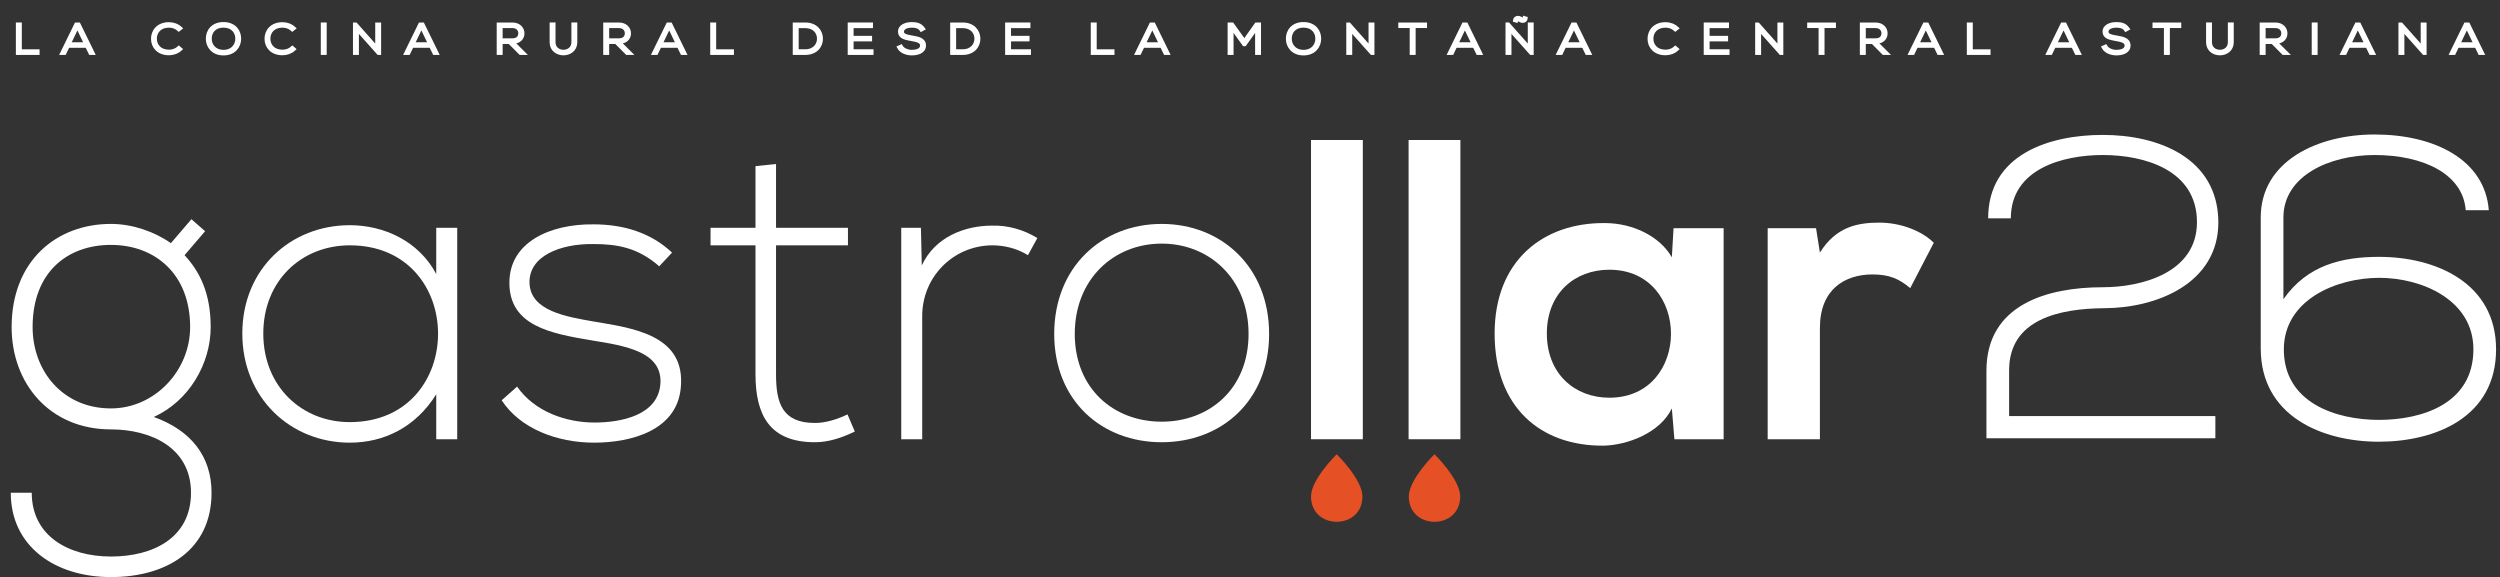
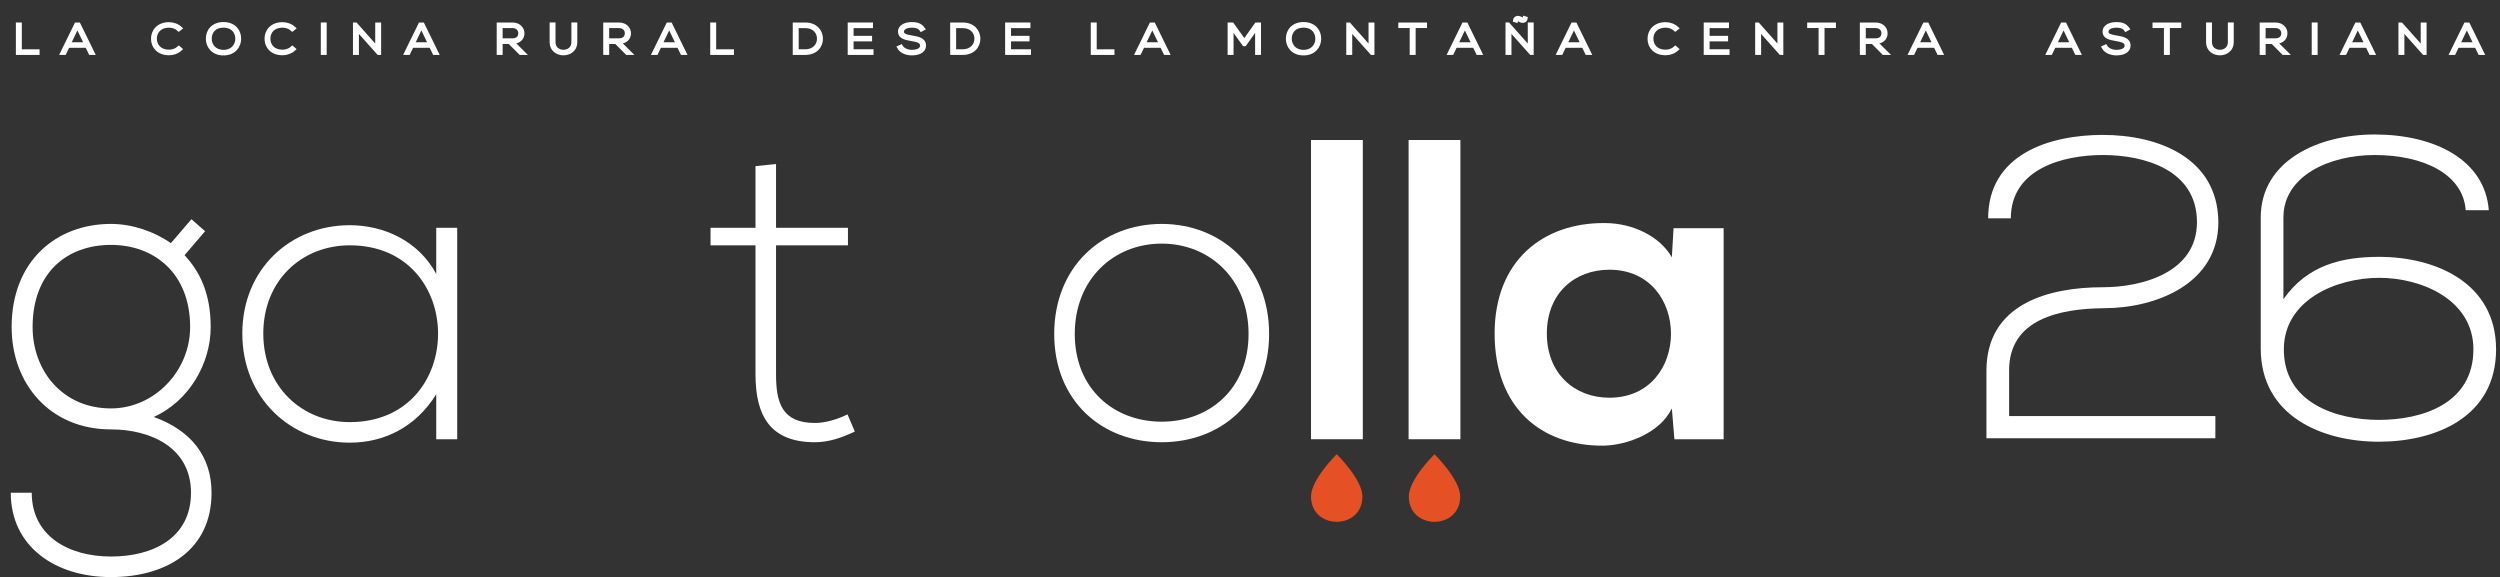
<svg xmlns="http://www.w3.org/2000/svg" width="100%" height="100%" viewBox="0 0 6320 1459" xml:space="preserve" style="fill-rule:evenodd;clip-rule:evenodd;stroke-miterlimit:10;">
  <rect x="0" y="0" width="6320" height="1459" fill="#333333" stroke="none" />
  <g transform="matrix(1,0,0,1,-605.451,-401.168)">
    <g transform="matrix(4.167,0,0,4.167,0,0)">
      <g transform="matrix(1,0,0,1,971.84,392.333)">
        <path d="M0,5.133C0,25.624 -31.188,25.624 -31.188,5.133C-31.188,-5.225 -15.595,-20.491 -15.595,-20.491C-15.595,-20.491 0,-5.225 0,5.133" style="fill:rgb(229,81,36);fill-rule:nonzero;" />
      </g>
    </g>
    <g transform="matrix(4.167,0,0,4.167,0,0)">
      <g transform="matrix(1,0,0,1,1031.158,392.333)">
        <path d="M0,5.133C0,25.624 -31.188,25.624 -31.188,5.133C-31.188,-5.225 -15.595,-20.491 -15.595,-20.491C-15.595,-20.491 0,-5.225 0,5.133" style="fill:rgb(229,81,36);fill-rule:nonzero;" />
      </g>
    </g>
    <g transform="matrix(4.167,0,0,4.167,0,0)">
      <g transform="matrix(1,0,0,1,165.078,380.925)">
        <path d="M0,-86.22C0,-59.728 18.179,-36.877 47.523,-36.877C74.012,-36.877 95.568,-59.728 95.568,-86.22C95.568,-118.683 74.012,-136.082 47.523,-136.082C21.294,-136.082 0,-119.721 0,-86.22M96.347,-151.664L104.657,-144.39L92.193,-129.846C101.283,-119.981 108.035,-106.994 108.035,-86.22C108.035,-63.888 94.79,-41.29 73.493,-31.685C96.087,-23.631 108.555,-7.789 108.555,14.284C108.555,48.823 81.543,65.444 47.523,65.444C13.502,65.444 -13.246,46.747 -13.246,14.284L-0.522,14.284C-0.522,40.515 21.813,52.977 47.523,52.977C73.233,52.977 96.087,41.554 96.087,14.284C96.087,-13.246 71.416,-24.15 47.523,-24.15C10.387,-24.15 -12.727,-51.94 -12.727,-86.22C-12.727,-126.211 14.281,-148.809 47.523,-148.809C60.509,-148.809 74.012,-144.13 83.883,-137.12L96.347,-151.664Z" style="fill:white;fill-rule:nonzero;" />
      </g>
    </g>
    <g transform="matrix(4.167,0,0,4.167,0,0)">
      <g transform="matrix(1,0,0,1,305.029,299.118)">
        <path d="M0,-0.518C0,31.685 23.374,53.238 52.461,53.238C123.877,53.238 123.877,-54.015 52.461,-54.015C23.374,-54.015 0,-32.721 0,-0.518M117.646,-64.659L117.646,63.628L104.92,63.628L104.92,36.358C92.456,56.359 73.236,65.705 52.461,65.705C16.621,65.705 -12.724,38.694 -12.724,-0.518C-12.724,-39.731 16.621,-66.223 52.461,-66.223C73.236,-66.223 94.273,-56.612 104.92,-36.616L104.92,-64.659L117.646,-64.659Z" style="fill:white;fill-rule:nonzero;" />
      </g>
    </g>
    <g transform="matrix(4.167,0,0,4.167,0,0)">
      <g transform="matrix(1,0,0,1,545.222,339.109)">
-         <path d="M0,-81.28C-12.983,-92.709 -25.71,-94.786 -39.994,-94.786C-59.99,-95.046 -79.207,-87.51 -78.688,-71.149C-78.168,-54.009 -55.833,-50.634 -39.732,-47.779C-16.88,-43.884 14.544,-39.991 13.246,-10.124C12.467,18.185 -16.88,25.713 -39.472,25.713C-62.067,25.713 -84.402,17.147 -95.568,0.007L-86.219,-8.306C-75.572,7.016 -56.353,13.506 -39.212,13.506C-23.633,13.506 0,9.353 0.779,-10.903C1.298,-29.341 -19.996,-32.975 -41.033,-36.35C-65.964,-40.509 -90.636,-45.182 -90.895,-70.889C-91.155,-96.084 -65.964,-106.993 -39.994,-106.733C-21.293,-106.733 -4.933,-101.535 7.791,-89.593L0,-81.28Z" style="fill:white;fill-rule:nonzero;" />
-       </g>
+         </g>
    </g>
    <g transform="matrix(4.167,0,0,4.167,0,0)">
      <g transform="matrix(1,0,0,1,616.094,364.564)">
        <path d="M0,-168.805L0,-130.105L43.629,-130.105L43.629,-119.461L0,-119.461L0,-41.29C0,-23.89 3.638,-11.689 23.633,-11.689C29.867,-11.689 36.879,-13.766 43.37,-16.881L47.786,-6.491C39.735,-2.597 31.684,0 23.633,0C-3.634,0 -12.464,-16.102 -12.464,-41.29L-12.464,-119.461L-39.734,-119.461L-39.734,-130.105L-12.464,-130.105L-12.464,-167.506L0,-168.805Z" style="fill:white;fill-rule:nonzero;" />
      </g>
    </g>
    <g transform="matrix(4.167,0,0,4.167,0,0)">
      <g transform="matrix(1,0,0,1,703.997,361.182)">
-         <path d="M0,-126.723L0.519,-103.872C8.57,-121.272 26.749,-128.028 43.109,-128.028C52.721,-128.287 62.07,-125.685 70.64,-120.493L64.925,-110.103C58.173,-114.262 50.641,-116.079 43.109,-116.079C19.217,-115.82 0.779,-96.603 0.779,-73.227L0.779,1.564L-11.945,1.564L-11.945,-126.723L0,-126.723Z" style="fill:white;fill-rule:nonzero;" />
-       </g>
+         </g>
    </g>
    <g transform="matrix(4.167,0,0,4.167,0,0)">
      <g transform="matrix(1,0,0,1,902.765,297.822)">
        <path d="M0,1.037C0,-32.204 -23.634,-53.758 -52.718,-53.758C-81.806,-53.758 -105.439,-32.204 -105.439,1.037C-105.439,34.279 -81.806,54.274 -52.718,54.274C-23.634,54.274 0,34.279 0,1.037M-117.903,1.037C-117.903,-39.733 -88.818,-65.705 -52.718,-65.705C-16.621,-65.705 12.467,-39.733 12.467,1.037C12.467,41.813 -16.621,66.742 -52.718,66.742C-88.818,66.742 -117.903,41.813 -117.903,1.037" style="fill:white;fill-rule:nonzero;" />
      </g>
    </g>
    <g transform="matrix(4.167,0,0,4.167,0,0)">
      <g transform="matrix(1,0,0,1,1083.725,299.637)">
        <path d="M0,-1.037C0,23.378 16.88,37.915 37.914,37.915C87.776,37.915 87.776,-39.73 37.914,-39.73C16.88,-39.73 0,-25.446 0,-1.037M76.867,-64.919L107.25,-64.919L107.25,63.109L77.387,63.109L75.829,44.411C68.56,59.475 48.564,66.743 34.28,67.003C-3.641,67.263 -31.687,43.893 -31.687,-1.037C-31.687,-45.183 -2.343,-68.3 35.059,-68.04C52.198,-68.04 68.56,-59.986 75.829,-47.26L76.867,-64.919Z" style="fill:white;fill-rule:nonzero;" />
      </g>
    </g>
    <g transform="matrix(4.167,0,0,4.167,0,0)">
      <g transform="matrix(1,0,0,1,1247.038,359.365)">
-         <path d="M0,-124.647L2.343,-109.849C12.208,-125.691 25.454,-128.028 38.44,-128.028C51.68,-128.028 64.406,-122.83 71.422,-115.82L57.138,-88.29C50.642,-93.748 44.671,-96.603 34.28,-96.603C17.659,-96.603 2.343,-87.771 2.343,-64.14L2.343,3.381L-29.341,3.381L-29.341,-124.647L0,-124.647Z" style="fill:white;fill-rule:nonzero;" />
-       </g>
+         </g>
    </g>
    <g transform="matrix(4.167,0,0,4.167,0,0)">
      <g transform="matrix(1,0,0,1,1322.33,234.459)">
        <path d="M0,128.287L0,127.767M3.635,0.518L3.635,0" style="fill:white;fill-rule:nonzero;" />
      </g>
    </g>
    <g transform="matrix(4.167,0,0,4.167,0,0)">
      <g transform="matrix(-1,0,0,1,1912.729,-9.372)">
        <rect x="940.652" y="190.587" width="31.425" height="181.531" style="fill:white;" />
      </g>
    </g>
    <g transform="matrix(4.167,0,0,4.167,0,0)">
      <g transform="matrix(-1,0,0,1,2031.127,-9.372)">
        <rect x="999.851" y="190.587" width="31.425" height="181.531" style="fill:white;" />
      </g>
    </g>
    <g transform="matrix(4.167,0,0,4.167,0,0)">
      <g transform="matrix(1,0,0,1,157.468,128.534)">
        <path d="M0,-17.548L0,-1.277L10.775,-1.277L10.775,0L-1.477,0L-1.477,-17.548L0,-17.548Z" style="fill:rgb(35,31,32);fill-rule:nonzero;stroke:white;stroke-width:2.13px;" />
      </g>
    </g>
    <g transform="matrix(4.167,0,0,4.167,0,0)">
      <g transform="matrix(1,0,0,1,197.406,116.551)">
        <path d="M0,6.417L-5.143,-4.261L-10.286,6.417L0,6.417ZM2.679,11.982L0.572,7.672L-10.858,7.672L-12.936,11.982L-14.525,11.982L-5.935,-5.565L-4.322,-5.565L4.263,11.982L2.679,11.982Z" style="fill:rgb(35,31,32);fill-rule:nonzero;stroke:white;stroke-width:2.13px;" />
      </g>
    </g>
    <g transform="matrix(4.167,0,0,4.167,0,0)">
      <g transform="matrix(1,0,0,1,254.793,113.423)">
        <path d="M0,12.677C-1.912,14.434 -4.458,15.312 -6.972,15.312C-13.425,15.312 -16.789,11.176 -16.818,6.44C-16.872,1.753 -13.538,-2.635 -6.972,-2.635C-4.458,-2.635 -1.912,-1.761 0,-0.004L-1.012,0.798C-2.65,-0.708 -4.811,-1.433 -6.972,-1.433C-12.55,-1.433 -15.425,2.178 -15.396,6.386C-15.341,10.499 -12.496,14.058 -6.972,14.058C-4.811,14.058 -2.625,13.305 -0.982,11.825L0,12.677Z" style="fill:rgb(35,31,32);fill-rule:nonzero;stroke:white;stroke-width:2.13px;" />
      </g>
    </g>
    <g transform="matrix(4.167,0,0,4.167,0,0)">
      <g transform="matrix(1,0,0,1,272.683,119.785)">
        <path d="M0,-0.025C0.024,3.936 2.762,7.793 8.204,7.793C13.674,7.793 16.432,3.936 16.432,-0.025C16.432,-4.086 13.699,-7.818 8.204,-7.818C2.704,-7.818 -0.029,-4.162 0,-0.025M17.854,0.001C17.83,4.613 14.628,9.048 8.204,9.048C1.774,9.048 -1.452,4.585 -1.452,-0.047C-1.452,-4.761 1.75,-9.073 8.204,-9.073C14.657,-9.073 17.884,-4.735 17.854,0.001" style="fill:rgb(35,31,32);fill-rule:nonzero;stroke:white;stroke-width:0.24px;stroke-linejoin:round;stroke-miterlimit:2;" />
      </g>
    </g>
    <g transform="matrix(4.167,0,0,4.167,0,0)">
      <g transform="matrix(1,0,0,1,272.683,119.785)">
        <path d="M0,-0.025C0.024,3.936 2.762,7.793 8.204,7.793C13.674,7.793 16.432,3.936 16.432,-0.025C16.432,-4.086 13.699,-7.818 8.204,-7.818C2.704,-7.818 -0.029,-4.162 0,-0.025ZM17.854,0.001C17.83,4.613 14.628,9.048 8.204,9.048C1.774,9.048 -1.452,4.585 -1.452,-0.047C-1.452,-4.761 1.75,-9.073 8.204,-9.073C14.657,-9.073 17.884,-4.735 17.854,0.001Z" style="fill:rgb(35,31,32);fill-rule:nonzero;stroke:white;stroke-width:2.13px;" />
      </g>
    </g>
    <g transform="matrix(4.167,0,0,4.167,0,0)">
      <g transform="matrix(1,0,0,1,323.66,113.423)">
        <path d="M0,12.677C-1.912,14.434 -4.459,15.312 -6.972,15.312C-13.425,15.312 -16.789,11.176 -16.818,6.44C-16.872,1.753 -13.538,-2.635 -6.972,-2.635C-4.459,-2.635 -1.912,-1.761 0,-0.004L-1.012,0.798C-2.65,-0.708 -4.811,-1.433 -6.972,-1.433C-12.55,-1.433 -15.425,2.178 -15.396,6.386C-15.342,10.499 -12.496,14.058 -6.972,14.058C-4.811,14.058 -2.625,13.305 -0.983,11.825L0,12.677Z" style="fill:rgb(35,31,32);fill-rule:nonzero;stroke:white;stroke-width:2.13px;" />
      </g>
    </g>
    <g transform="matrix(4.167,0,0,4.167,0,0)">
      <g transform="matrix(1,0,0,1,0,-313.815)">
        <rect x="340.977" y="424.8" width="1.447" height="17.548" style="fill:rgb(35,31,32);stroke:white;stroke-width:2.13px;" />
      </g>
    </g>
    <g transform="matrix(4.167,0,0,4.167,0,0)">
      <g transform="matrix(1,0,0,1,361.12,128.534)">
        <path d="M0,-17.548L12.883,-3.034L12.883,-17.548L14.33,-17.548L14.33,0L13.758,0L0.851,-14.487L0.851,0L-0.625,0L-0.625,-17.548L0,-17.548Z" style="fill:rgb(35,31,32);fill-rule:nonzero;stroke:white;stroke-width:2.13px;" />
      </g>
    </g>
    <g transform="matrix(4.167,0,0,4.167,0,0)">
      <g transform="matrix(1,0,0,1,406.084,116.551)">
        <path d="M0,6.417L-5.144,-4.261L-10.287,6.417L0,6.417ZM2.679,11.982L0.572,7.672L-10.858,7.672L-12.937,11.982L-14.525,11.982L-5.936,-5.565L-4.322,-5.565L4.263,11.982L2.679,11.982Z" style="fill:rgb(35,31,32);fill-rule:nonzero;stroke:white;stroke-width:2.13px;" />
      </g>
    </g>
    <g transform="matrix(4.167,0,0,4.167,0,0)">
      <g transform="matrix(1,0,0,1,449.171,118.909)">
        <path d="M0,1.702L6.781,1.702C10.115,1.702 11.592,-0.027 11.621,-2.483C11.65,-4.535 10.115,-6.668 6.942,-6.668L0,-6.668L0,1.702ZM13.782,9.625L11.841,9.625L5.221,2.984L0,2.984L0,9.625L-1.477,9.625L-1.477,-7.923L6.942,-7.923C11.103,-7.923 13.205,-5.19 13.234,-2.456C13.264,0.403 11.21,2.908 7.025,2.908L13.782,9.625Z" style="fill:rgb(35,31,32);fill-rule:nonzero;stroke:white;stroke-width:2.13px;" />
      </g>
    </g>
    <g transform="matrix(4.167,0,0,4.167,0,0)">
      <g transform="matrix(1,0,0,1,494.462,131.091)">
        <path d="M0,-20.106L0,-9.199C0,-0.027 -14.657,0 -14.657,-9.199L-14.657,-20.106L-13.21,-20.106L-13.21,-9.199C-13.21,-1.658 -1.447,-1.68 -1.447,-9.199L-1.447,-20.106L0,-20.106Z" style="fill:rgb(35,31,32);fill-rule:nonzero;stroke:white;stroke-width:2.13px;" />
      </g>
    </g>
    <g transform="matrix(4.167,0,0,4.167,0,0)">
      <g transform="matrix(1,0,0,1,513.803,118.909)">
        <path d="M0,1.702L6.781,1.702C10.116,1.702 11.592,-0.027 11.621,-2.483C11.65,-4.535 10.116,-6.668 6.942,-6.668L0,-6.668L0,1.702ZM13.782,9.625L11.841,9.625L5.222,2.984L0,2.984L0,9.625L-1.477,9.625L-1.477,-7.923L6.942,-7.923C11.103,-7.923 13.206,-5.19 13.235,-2.456C13.264,0.403 11.21,2.908 7.025,2.908L13.782,9.625Z" style="fill:rgb(35,31,32);fill-rule:nonzero;stroke:white;stroke-width:2.13px;" />
      </g>
    </g>
    <g transform="matrix(4.167,0,0,4.167,0,0)">
      <g transform="matrix(1,0,0,1,556.421,116.551)">
        <path d="M0,6.417L-5.144,-4.261L-10.287,6.417L0,6.417ZM2.679,11.982L0.572,7.672L-10.858,7.672L-12.937,11.982L-14.525,11.982L-5.936,-5.565L-4.322,-5.565L4.263,11.982L2.679,11.982Z" style="fill:rgb(35,31,32);fill-rule:nonzero;stroke:white;stroke-width:2.13px;" />
      </g>
    </g>
    <g transform="matrix(4.167,0,0,4.167,0,0)">
      <g transform="matrix(1,0,0,1,578.71,128.534)">
        <path d="M0,-17.548L0,-1.277L10.775,-1.277L10.775,0L-1.477,0L-1.477,-17.548L0,-17.548Z" style="fill:rgb(35,31,32);fill-rule:nonzero;stroke:white;stroke-width:2.13px;" />
      </g>
    </g>
    <g transform="matrix(4.167,0,0,4.167,0,0)">
      <g transform="matrix(1,0,0,1,628.774,127.252)">
-         <path d="M0,-14.984L0,-0.022L5.006,-0.022C10.692,-0.022 13.317,-3.934 13.234,-7.694C13.156,-11.35 10.531,-14.984 5.006,-14.984L0,-14.984ZM14.716,-7.694C14.823,-3.231 11.704,1.282 5.006,1.282L-1.477,1.282L-1.477,-16.266L5.006,-16.266C11.484,-16.266 14.603,-12.005 14.716,-7.694" style="fill:rgb(35,31,32);fill-rule:nonzero;stroke:white;stroke-width:0.24px;stroke-linejoin:round;stroke-miterlimit:2;" />
-       </g>
+         </g>
    </g>
    <g transform="matrix(4.167,0,0,4.167,0,0)">
      <g transform="matrix(1,0,0,1,628.774,127.252)">
        <path d="M0,-14.984L0,-0.022L5.006,-0.022C10.692,-0.022 13.317,-3.934 13.234,-7.694C13.156,-11.35 10.531,-14.984 5.006,-14.984L0,-14.984ZM14.716,-7.694C14.823,-3.231 11.704,1.282 5.006,1.282L-1.477,1.282L-1.477,-16.266L5.006,-16.266C11.484,-16.266 14.603,-12.005 14.716,-7.694Z" style="fill:rgb(35,31,32);fill-rule:nonzero;stroke:white;stroke-width:2.13px;" />
      </g>
    </g>
    <g transform="matrix(4.167,0,0,4.167,0,0)">
      <g transform="matrix(1,0,0,1,662.087,120.435)">
        <path d="M0,-1.352L11.215,-1.352L11.215,-0.124L0,-0.124L0,6.794L12.09,6.794L12.09,8.098L-1.447,8.098L-1.447,-9.45L11.763,-9.45L11.763,-8.167L0,-8.167L0,-1.352Z" style="fill:rgb(35,31,32);fill-rule:nonzero;stroke:white;stroke-width:2.13px;" />
      </g>
    </g>
    <g transform="matrix(4.167,0,0,4.167,0,0)">
      <g transform="matrix(1,0,0,1,704.235,125.172)">
        <path d="M0,-10.799C-1.398,-12.856 -3.637,-13.155 -5.798,-13.183C-8.042,-13.183 -11.597,-12.43 -11.597,-9.625C-11.597,-7.394 -8.971,-6.864 -5.745,-6.314C-2.053,-5.663 1.775,-5.064 1.775,-1.277C1.75,2.684 -2.601,3.639 -5.798,3.639C-8.78,3.639 -12.173,2.51 -13.65,-0.174L-12.335,-0.775C-11.162,1.353 -8.15,2.406 -5.798,2.406C-3.447,2.406 0.298,1.806 0.298,-1.299C0.328,-3.934 -2.845,-4.508 -5.989,-5.064C-9.489,-5.686 -13.073,-6.34 -13.073,-9.571C-13.156,-13.281 -8.947,-14.438 -5.798,-14.438C-3.065,-14.438 -0.684,-14.034 1.203,-11.453L0,-10.799Z" style="fill:rgb(35,31,32);fill-rule:nonzero;stroke:white;stroke-width:2.13px;" />
      </g>
    </g>
    <g transform="matrix(4.167,0,0,4.167,0,0)">
      <g transform="matrix(1,0,0,1,724.285,127.252)">
        <path d="M0,-14.984L0,-0.022L5.006,-0.022C10.692,-0.022 13.318,-3.934 13.235,-7.694C13.156,-11.35 10.531,-14.984 5.006,-14.984L0,-14.984ZM14.716,-7.694C14.824,-3.231 11.705,1.282 5.006,1.282L-1.477,1.282L-1.477,-16.266L5.006,-16.266C11.484,-16.266 14.604,-12.005 14.716,-7.694" style="fill:rgb(35,31,32);fill-rule:nonzero;stroke:white;stroke-width:0.24px;stroke-linejoin:round;stroke-miterlimit:2;" />
      </g>
    </g>
    <g transform="matrix(4.167,0,0,4.167,0,0)">
      <g transform="matrix(1,0,0,1,724.285,127.252)">
        <path d="M0,-14.984L0,-0.022L5.006,-0.022C10.692,-0.022 13.318,-3.934 13.235,-7.694C13.156,-11.35 10.531,-14.984 5.006,-14.984L0,-14.984ZM14.716,-7.694C14.824,-3.231 11.705,1.282 5.006,1.282L-1.477,1.282L-1.477,-16.266L5.006,-16.266C11.484,-16.266 14.604,-12.005 14.716,-7.694Z" style="fill:rgb(35,31,32);fill-rule:nonzero;stroke:white;stroke-width:2.13px;" />
      </g>
    </g>
    <g transform="matrix(4.167,0,0,4.167,0,0)">
      <g transform="matrix(1,0,0,1,757.594,120.435)">
        <path d="M0,-1.352L11.215,-1.352L11.215,-0.124L0,-0.124L0,6.794L12.09,6.794L12.09,8.098L-1.447,8.098L-1.447,-9.45L11.763,-9.45L11.763,-8.167L0,-8.167L0,-1.352Z" style="fill:rgb(35,31,32);fill-rule:nonzero;stroke:white;stroke-width:2.13px;" />
      </g>
    </g>
    <g transform="matrix(4.167,0,0,4.167,0,0)">
      <g transform="matrix(1,0,0,1,809.574,128.534)">
        <path d="M0,-17.548L0,-1.277L10.775,-1.277L10.775,0L-1.477,0L-1.477,-17.548L0,-17.548Z" style="fill:rgb(35,31,32);fill-rule:nonzero;stroke:white;stroke-width:2.13px;" />
      </g>
    </g>
    <g transform="matrix(4.167,0,0,4.167,0,0)">
      <g transform="matrix(1,0,0,1,849.512,116.551)">
        <path d="M0,6.417L-5.143,-4.261L-10.286,6.417L0,6.417ZM2.679,11.982L0.572,7.672L-10.858,7.672L-12.936,11.982L-14.525,11.982L-5.935,-5.565L-4.322,-5.565L4.263,11.982L2.679,11.982Z" style="fill:rgb(35,31,32);fill-rule:nonzero;stroke:white;stroke-width:2.13px;" />
      </g>
    </g>
    <g transform="matrix(4.167,0,0,4.167,0,0)">
      <g transform="matrix(1,0,0,1,907.803,126.576)">
        <path d="M0,-13.632L-7.328,-3.357L-7.822,-3.357L-15.205,-13.632L-15.205,1.958L-16.681,1.958L-16.681,-15.59L-14.931,-15.59L-7.603,-5.36L-0.356,-15.59L1.447,-15.59L1.447,1.958L0,1.958L0,-13.632Z" style="fill:rgb(35,31,32);fill-rule:nonzero;stroke:white;stroke-width:2.13px;" />
      </g>
    </g>
    <g transform="matrix(4.167,0,0,4.167,0,0)">
      <g transform="matrix(1,0,0,1,927.907,119.785)">
        <path d="M0,-0.025C0.024,3.936 2.763,7.793 8.204,7.793C13.675,7.793 16.433,3.936 16.433,-0.025C16.433,-4.086 13.699,-7.818 8.204,-7.818C2.704,-7.818 -0.029,-4.162 0,-0.025M17.854,0.001C17.83,4.613 14.628,9.048 8.204,9.048C1.775,9.048 -1.452,4.585 -1.452,-0.047C-1.452,-4.761 1.751,-9.073 8.204,-9.073C14.657,-9.073 17.884,-4.735 17.854,0.001" style="fill:rgb(35,31,32);fill-rule:nonzero;stroke:white;stroke-width:0.24px;stroke-linejoin:round;stroke-miterlimit:2;" />
      </g>
    </g>
    <g transform="matrix(4.167,0,0,4.167,0,0)">
      <g transform="matrix(1,0,0,1,927.907,119.785)">
        <path d="M0,-0.025C0.024,3.936 2.763,7.793 8.204,7.793C13.675,7.793 16.433,3.936 16.433,-0.025C16.433,-4.086 13.699,-7.818 8.204,-7.818C2.704,-7.818 -0.029,-4.162 0,-0.025ZM17.854,0.001C17.83,4.613 14.628,9.048 8.204,9.048C1.775,9.048 -1.452,4.585 -1.452,-0.047C-1.452,-4.761 1.751,-9.073 8.204,-9.073C14.657,-9.073 17.884,-4.735 17.854,0.001Z" style="fill:rgb(35,31,32);fill-rule:nonzero;stroke:white;stroke-width:2.13px;" />
      </g>
    </g>
    <g transform="matrix(4.167,0,0,4.167,0,0)">
      <g transform="matrix(1,0,0,1,963.734,128.534)">
        <path d="M0,-17.548L12.882,-3.034L12.882,-17.548L14.329,-17.548L14.329,0L13.758,0L0.851,-14.487L0.851,0L-0.626,0L-0.626,-17.548L0,-17.548Z" style="fill:rgb(35,31,32);fill-rule:nonzero;stroke:white;stroke-width:2.13px;" />
      </g>
    </g>
    <g transform="matrix(4.167,0,0,4.167,0,0)">
      <g transform="matrix(1,0,0,1,1001.585,127.332)">
        <path d="M0,-15.118L-6.918,-15.118L-6.918,-16.319L8.395,-16.319L8.395,-15.118L1.477,-15.118L1.477,1.201L0,1.201L0,-15.118Z" style="fill:rgb(35,31,32);fill-rule:nonzero;stroke:white;stroke-width:2.13px;" />
      </g>
    </g>
    <g transform="matrix(4.167,0,0,4.167,0,0)">
      <g transform="matrix(1,0,0,1,1039.147,116.551)">
        <path d="M0,6.417L-5.144,-4.261L-10.287,6.417L0,6.417ZM2.679,11.982L0.571,7.672L-10.859,7.672L-12.937,11.982L-14.525,11.982L-5.936,-5.565L-4.322,-5.565L4.263,11.982L2.679,11.982Z" style="fill:rgb(35,31,32);fill-rule:nonzero;stroke:white;stroke-width:2.13px;" />
      </g>
    </g>
    <g transform="matrix(4.167,0,0,4.167,0,0)">
      <g transform="matrix(1,0,0,1,1064.252,126.476)">
        <path d="M0,-17.821C0.19,-19.322 1.75,-19.878 3.065,-19.272L4.186,-18.721C4.84,-18.448 5.632,-18.519 5.853,-19.376L6.781,-19.097C6.62,-17.543 5.031,-17.041 3.721,-17.646L2.602,-18.197C1.941,-18.47 1.149,-18.372 0.929,-17.543L0,-17.821ZM-3.911,-15.491L8.972,-0.977L8.972,-15.491L10.419,-15.491L10.419,2.057L9.847,2.057L-3.061,-12.43L-3.061,2.057L-4.537,2.057L-4.537,-15.491L-3.911,-15.491Z" style="fill:rgb(35,31,32);fill-rule:nonzero;stroke:white;stroke-width:2.13px;" />
      </g>
    </g>
    <g transform="matrix(4.167,0,0,4.167,0,0)">
      <g transform="matrix(1,0,0,1,1105.309,116.551)">
        <path d="M0,6.417L-5.143,-4.261L-10.286,6.417L0,6.417ZM2.68,11.982L0.572,7.672L-10.858,7.672L-12.936,11.982L-14.524,11.982L-5.935,-5.565L-4.321,-5.565L4.264,11.982L2.68,11.982Z" style="fill:rgb(35,31,32);fill-rule:nonzero;stroke:white;stroke-width:2.13px;" />
      </g>
    </g>
    <g transform="matrix(4.167,0,0,4.167,0,0)">
      <g transform="matrix(1,0,0,1,1162.697,113.423)">
        <path d="M0,12.677C-1.912,14.434 -4.459,15.312 -6.972,15.312C-13.426,15.312 -16.789,11.176 -16.818,6.44C-16.872,1.753 -13.538,-2.635 -6.972,-2.635C-4.459,-2.635 -1.912,-1.761 0,-0.004L-1.012,0.798C-2.65,-0.708 -4.811,-1.433 -6.972,-1.433C-12.55,-1.433 -15.425,2.178 -15.396,6.386C-15.342,10.499 -12.496,14.058 -6.972,14.058C-4.811,14.058 -2.626,13.305 -0.982,11.825L0,12.677Z" style="fill:rgb(35,31,32);fill-rule:nonzero;stroke:white;stroke-width:2.13px;" />
      </g>
    </g>
    <g transform="matrix(4.167,0,0,4.167,0,0)">
      <g transform="matrix(1,0,0,1,1181.402,120.435)">
        <path d="M0,-1.352L11.216,-1.352L11.216,-0.124L0,-0.124L0,6.794L12.091,6.794L12.091,8.098L-1.447,8.098L-1.447,-9.45L11.763,-9.45L11.763,-8.167L0,-8.167L0,-1.352Z" style="fill:rgb(35,31,32);fill-rule:nonzero;stroke:white;stroke-width:2.13px;" />
      </g>
    </g>
    <g transform="matrix(4.167,0,0,4.167,0,0)">
      <g transform="matrix(1,0,0,1,1211.793,128.534)">
        <path d="M0,-17.548L12.882,-3.034L12.882,-17.548L14.329,-17.548L14.329,0L13.757,0L0.851,-14.487L0.851,0L-0.626,0L-0.626,-17.548L0,-17.548Z" style="fill:rgb(35,31,32);fill-rule:nonzero;stroke:white;stroke-width:2.13px;" />
      </g>
    </g>
    <g transform="matrix(4.167,0,0,4.167,0,0)">
      <g transform="matrix(1,0,0,1,1249.643,127.332)">
        <path d="M0,-15.118L-6.918,-15.118L-6.918,-16.319L8.395,-16.319L8.395,-15.118L1.477,-15.118L1.477,1.201L0,1.201L0,-15.118Z" style="fill:rgb(35,31,32);fill-rule:nonzero;stroke:white;stroke-width:2.13px;" />
      </g>
    </g>
    <g transform="matrix(4.167,0,0,4.167,0,0)">
      <g transform="matrix(1,0,0,1,1276.156,118.909)">
        <path d="M0,1.702L6.781,1.702C10.115,1.702 11.592,-0.027 11.621,-2.483C11.65,-4.535 10.115,-6.668 6.942,-6.668L0,-6.668L0,1.702ZM13.782,9.625L11.841,9.625L5.222,2.984L0,2.984L0,9.625L-1.477,9.625L-1.477,-7.923L6.942,-7.923C11.103,-7.923 13.205,-5.19 13.234,-2.456C13.264,0.403 11.211,2.908 7.025,2.908L13.782,9.625Z" style="fill:rgb(35,31,32);fill-rule:nonzero;stroke:white;stroke-width:2.13px;" />
      </g>
    </g>
    <g transform="matrix(4.167,0,0,4.167,0,0)">
      <g transform="matrix(1,0,0,1,1318.773,116.551)">
        <path d="M0,6.417L-5.143,-4.261L-10.286,6.417L0,6.417ZM2.68,11.982L0.572,7.672L-10.858,7.672L-12.936,11.982L-14.525,11.982L-5.935,-5.565L-4.321,-5.565L4.264,11.982L2.68,11.982Z" style="fill:rgb(35,31,32);fill-rule:nonzero;stroke:white;stroke-width:2.13px;" />
      </g>
    </g>
    <g transform="matrix(4.167,0,0,4.167,0,0)">
      <g transform="matrix(1,0,0,1,1341.062,128.534)">
-         <path d="M0,-17.548L0,-1.277L10.775,-1.277L10.775,0L-1.477,0L-1.477,-17.548L0,-17.548Z" style="fill:rgb(35,31,32);fill-rule:nonzero;stroke:white;stroke-width:2.13px;" />
-       </g>
+         </g>
    </g>
    <g transform="matrix(4.167,0,0,4.167,0,0)">
      <g transform="matrix(1,0,0,1,1402.341,116.551)">
        <path d="M0,6.417L-5.144,-4.261L-10.287,6.417L0,6.417ZM2.679,11.982L0.571,7.672L-10.858,7.672L-12.937,11.982L-14.525,11.982L-5.936,-5.565L-4.322,-5.565L4.263,11.982L2.679,11.982Z" style="fill:rgb(35,31,32);fill-rule:nonzero;stroke:white;stroke-width:2.13px;" />
      </g>
    </g>
    <g transform="matrix(4.167,0,0,4.167,0,0)">
      <g transform="matrix(1,0,0,1,1434.999,125.172)">
        <path d="M0,-10.799C-1.398,-12.856 -3.638,-13.155 -5.798,-13.183C-8.042,-13.183 -11.597,-12.43 -11.597,-9.625C-11.597,-7.394 -8.972,-6.864 -5.744,-6.314C-2.054,-5.663 1.774,-5.064 1.774,-1.277C1.75,2.684 -2.601,3.639 -5.798,3.639C-8.78,3.639 -12.174,2.51 -13.65,-0.174L-12.335,-0.775C-11.161,1.353 -8.15,2.406 -5.798,2.406C-3.446,2.406 0.298,1.806 0.298,-1.299C0.327,-3.934 -2.846,-4.508 -5.989,-5.064C-9.489,-5.686 -13.073,-6.34 -13.073,-9.571C-13.156,-13.281 -8.947,-14.438 -5.798,-14.438C-3.065,-14.438 -0.685,-14.034 1.203,-11.453L0,-10.799Z" style="fill:rgb(35,31,32);fill-rule:nonzero;stroke:white;stroke-width:2.13px;" />
      </g>
    </g>
    <g transform="matrix(4.167,0,0,4.167,0,0)">
      <g transform="matrix(1,0,0,1,1459.146,127.332)">
        <path d="M0,-15.118L-6.918,-15.118L-6.918,-16.319L8.395,-16.319L8.395,-15.118L1.477,-15.118L1.477,1.201L0,1.201L0,-15.118Z" style="fill:rgb(35,31,32);fill-rule:nonzero;stroke:white;stroke-width:2.13px;" />
      </g>
    </g>
    <g transform="matrix(4.167,0,0,4.167,0,0)">
      <g transform="matrix(1,0,0,1,1499.383,131.091)">
        <path d="M0,-20.106L0,-9.199C0,-0.027 -14.657,0 -14.657,-9.199L-14.657,-20.106L-13.211,-20.106L-13.211,-9.199C-13.211,-1.658 -1.447,-1.68 -1.447,-9.199L-1.447,-20.106L0,-20.106Z" style="fill:rgb(35,31,32);fill-rule:nonzero;stroke:white;stroke-width:2.13px;" />
      </g>
    </g>
    <g transform="matrix(4.167,0,0,4.167,0,0)">
      <g transform="matrix(1,0,0,1,1518.724,118.909)">
        <path d="M0,1.702L6.78,1.702C10.115,1.702 11.592,-0.027 11.621,-2.483C11.65,-4.535 10.115,-6.668 6.942,-6.668L0,-6.668L0,1.702ZM13.782,9.625L11.841,9.625L5.221,2.984L0,2.984L0,9.625L-1.477,9.625L-1.477,-7.923L6.942,-7.923C11.103,-7.923 13.205,-5.19 13.234,-2.456C13.264,0.403 11.21,2.908 7.025,2.908L13.782,9.625Z" style="fill:rgb(35,31,32);fill-rule:nonzero;stroke:white;stroke-width:2.13px;" />
      </g>
    </g>
    <g transform="matrix(4.167,0,0,4.167,0,0)">
      <g transform="matrix(1,0,0,1,0,-313.815)">
        <rect x="1548.816" y="424.8" width="1.447" height="17.548" style="fill:rgb(35,31,32);stroke:white;stroke-width:2.13px;" />
      </g>
    </g>
    <g transform="matrix(4.167,0,0,4.167,0,0)">
      <g transform="matrix(1,0,0,1,1580.853,116.551)">
        <path d="M0,6.417L-5.143,-4.261L-10.286,6.417L0,6.417ZM2.68,11.982L0.572,7.672L-10.858,7.672L-12.937,11.982L-14.525,11.982L-5.935,-5.565L-4.321,-5.565L4.264,11.982L2.68,11.982Z" style="fill:rgb(35,31,32);fill-rule:nonzero;stroke:white;stroke-width:2.13px;" />
      </g>
    </g>
    <g transform="matrix(4.167,0,0,4.167,0,0)">
      <g transform="matrix(1,0,0,1,1602.047,128.534)">
        <path d="M0,-17.548L12.882,-3.034L12.882,-17.548L14.329,-17.548L14.329,0L13.758,0L0.851,-14.487L0.851,0L-0.626,0L-0.626,-17.548L0,-17.548Z" style="fill:rgb(35,31,32);fill-rule:nonzero;stroke:white;stroke-width:2.13px;" />
      </g>
    </g>
    <g transform="matrix(4.167,0,0,4.167,0,0)">
      <g transform="matrix(1,0,0,1,1647.011,116.551)">
        <path d="M0,6.417L-5.144,-4.261L-10.286,6.417L0,6.417ZM2.68,11.982L0.572,7.672L-10.858,7.672L-12.937,11.982L-14.525,11.982L-5.936,-5.565L-4.322,-5.565L4.264,11.982L2.68,11.982Z" style="fill:rgb(35,31,32);fill-rule:nonzero;stroke:white;stroke-width:2.13px;" />
      </g>
    </g>
    <g transform="matrix(4.167,0,0,4.167,0,0)">
      <g transform="matrix(1,0,0,1,1351.451,311.548)">
        <path d="M0,-82.81C0,-121.489 36.862,-133.429 69.57,-133.429C103.056,-133.429 139.398,-119.671 139.66,-80.473C139.66,-43.352 102.277,-28.296 70.09,-28.296C43.61,-28.036 12.72,-21.807 12.72,9.345L12.72,37.121L137.843,37.121L137.843,50.619L-1.04,50.619L-1.04,9.605C-1.04,-30.631 36.083,-41.016 69.57,-41.016C93.192,-41.016 126.679,-49.841 126.679,-80.473C126.679,-112.403 94.49,-121.229 69.57,-121.229C45.428,-121.229 13.758,-112.922 13.758,-82.81L0,-82.81Z" style="fill:white;fill-rule:nonzero;" />
      </g>
    </g>
    <g transform="matrix(4.167,0,0,4.167,0,0)">
      <g transform="matrix(1,0,0,1,1645.837,233.932)">
        <path d="M0,74.241C0,44.389 -31.151,30.889 -57.111,30.889C-83.068,30.889 -114.739,44.129 -114.998,73.981C-115.259,106.69 -83.33,117.073 -57.369,117.073C-31.413,117.073 0,107.469 0,74.241M-115.259,43.869C-100.722,23.102 -79.694,18.169 -57.111,18.169C-22.845,18.169 13.757,34.005 13.757,74.241C13.757,115.515 -23.105,130.313 -57.369,130.313C-91.895,130.313 -129.016,114.737 -129.016,73.721L-129.016,-5.712C-129.016,-39.979 -94.49,-56.072 -59.965,-56.072C-23.622,-56.072 7.009,-40.757 9.344,-10.125L-4.675,-10.125C-6.23,-31.93 -30.115,-43.613 -59.965,-43.613C-87.481,-43.613 -115.259,-30.893 -115.259,-5.712L-115.259,43.869Z" style="fill:white;fill-rule:nonzero;" />
      </g>
    </g>
  </g>
</svg>